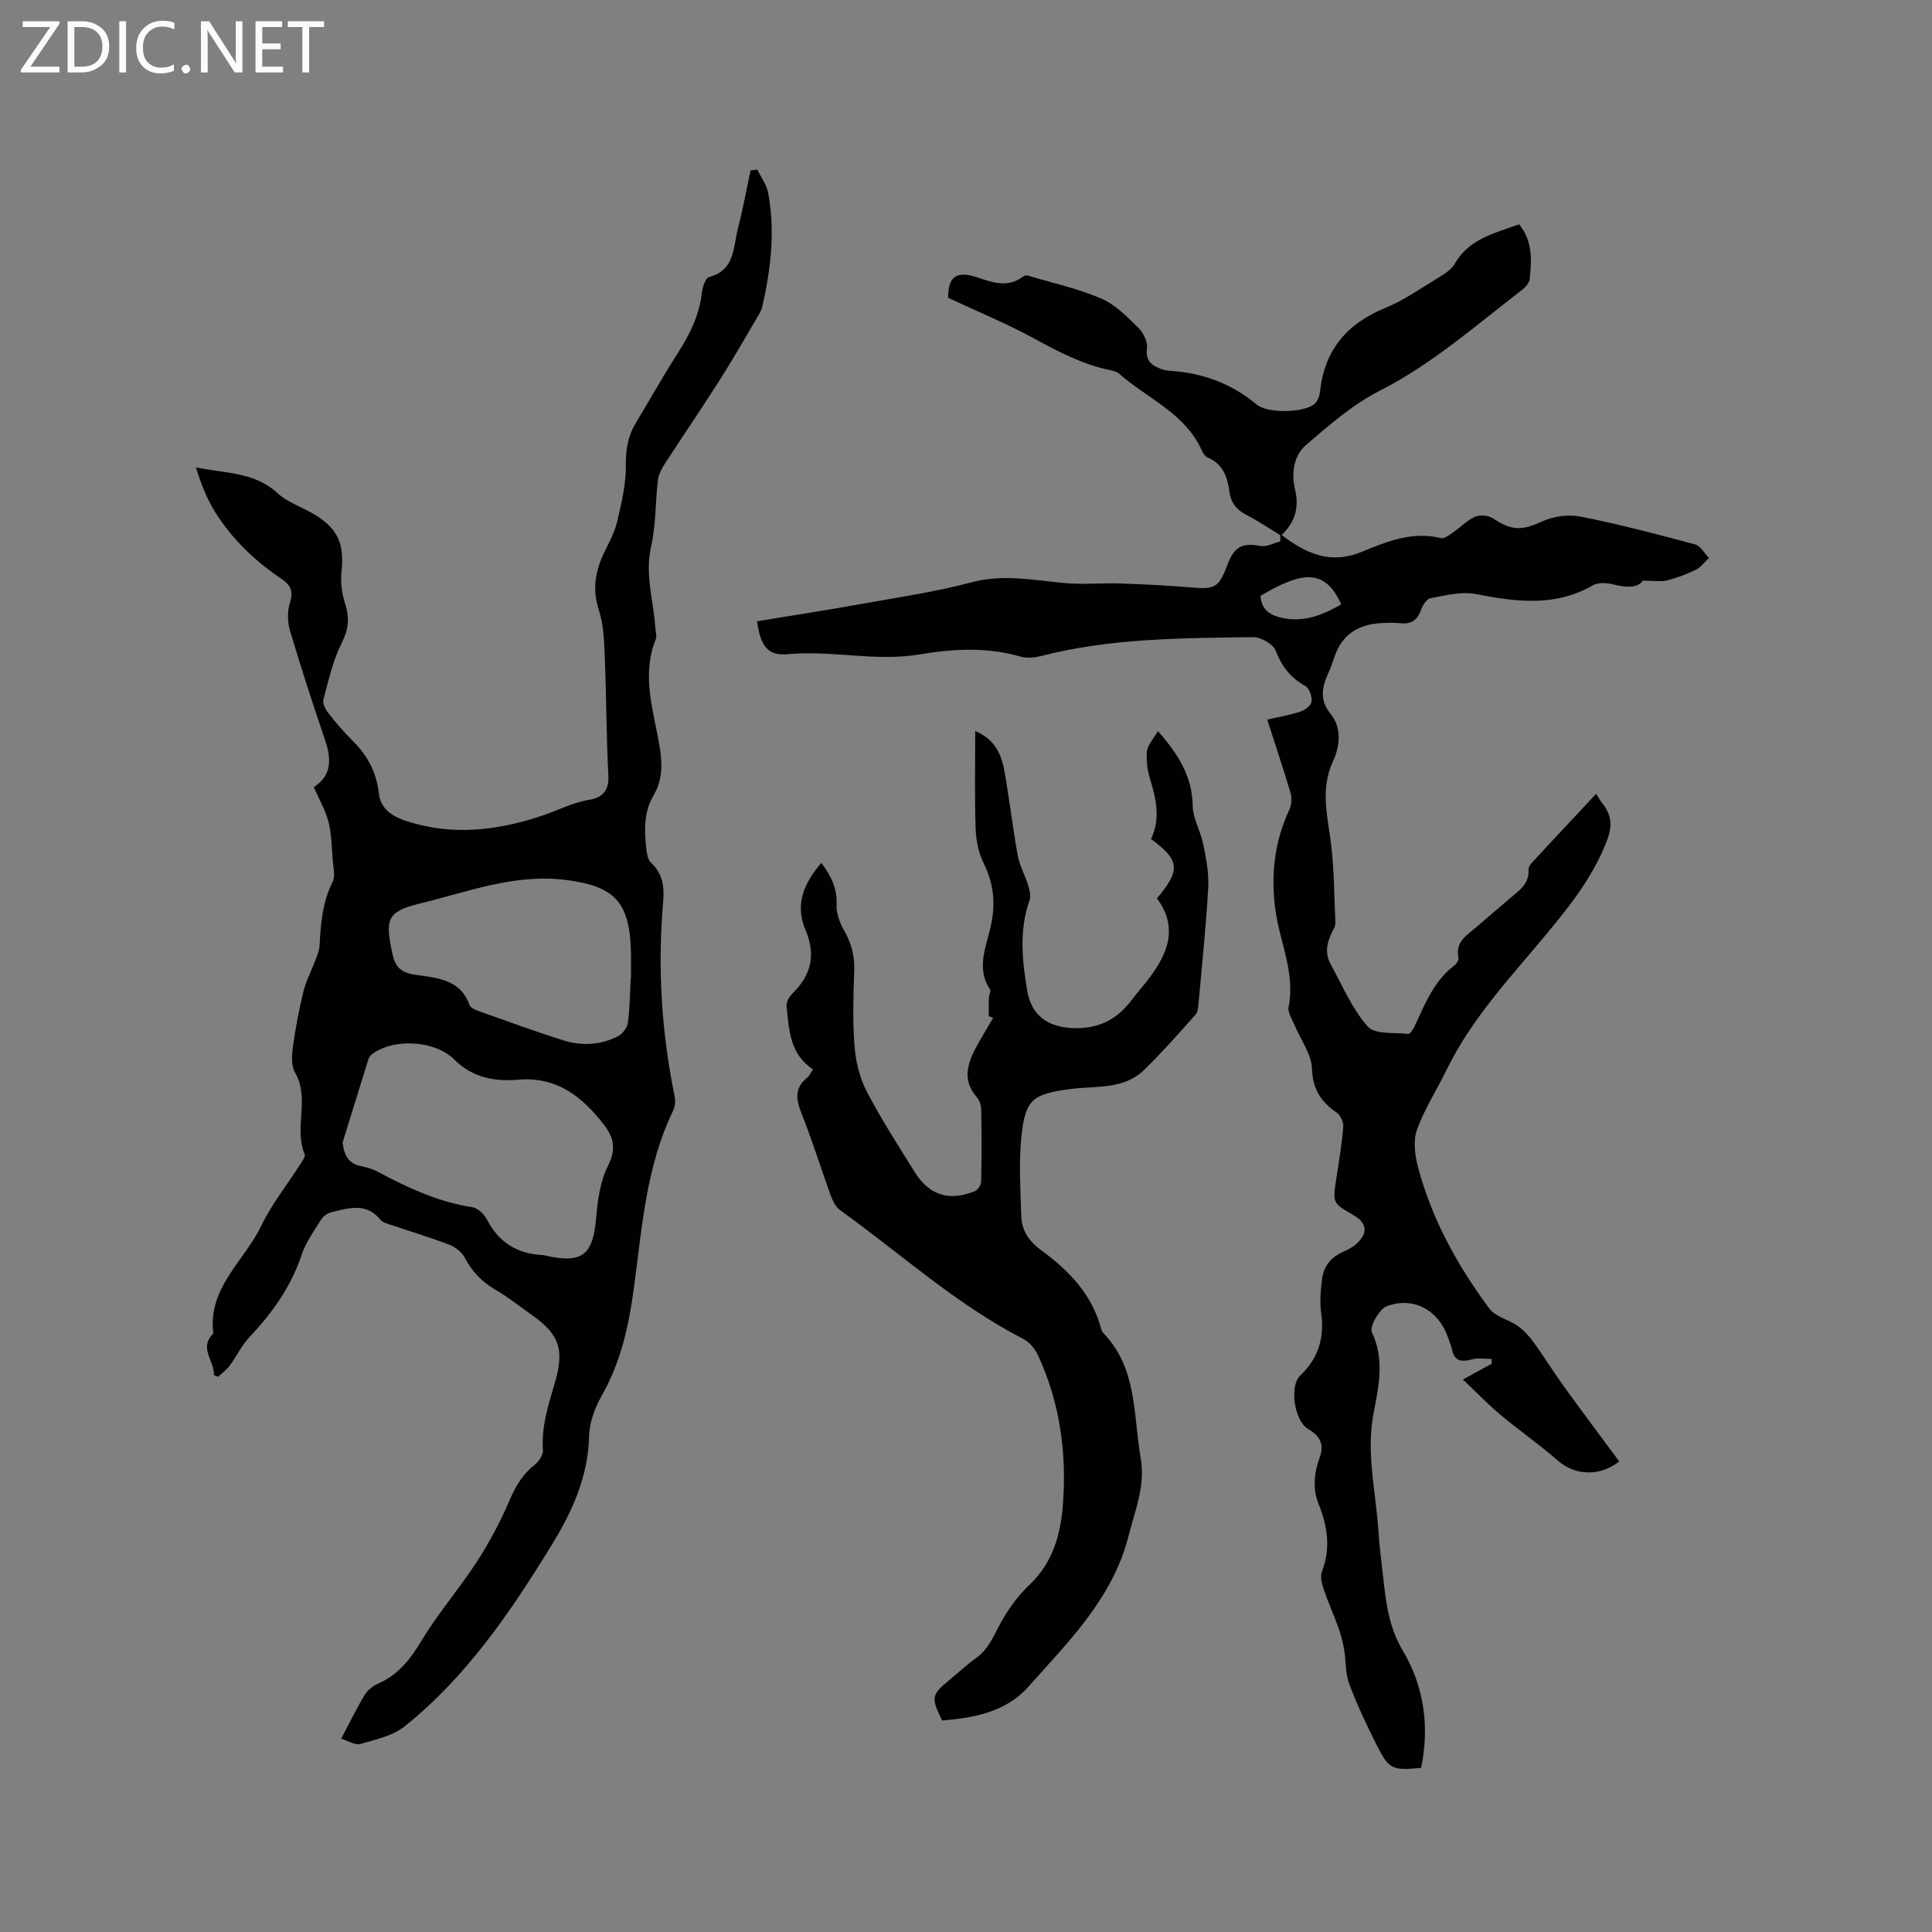
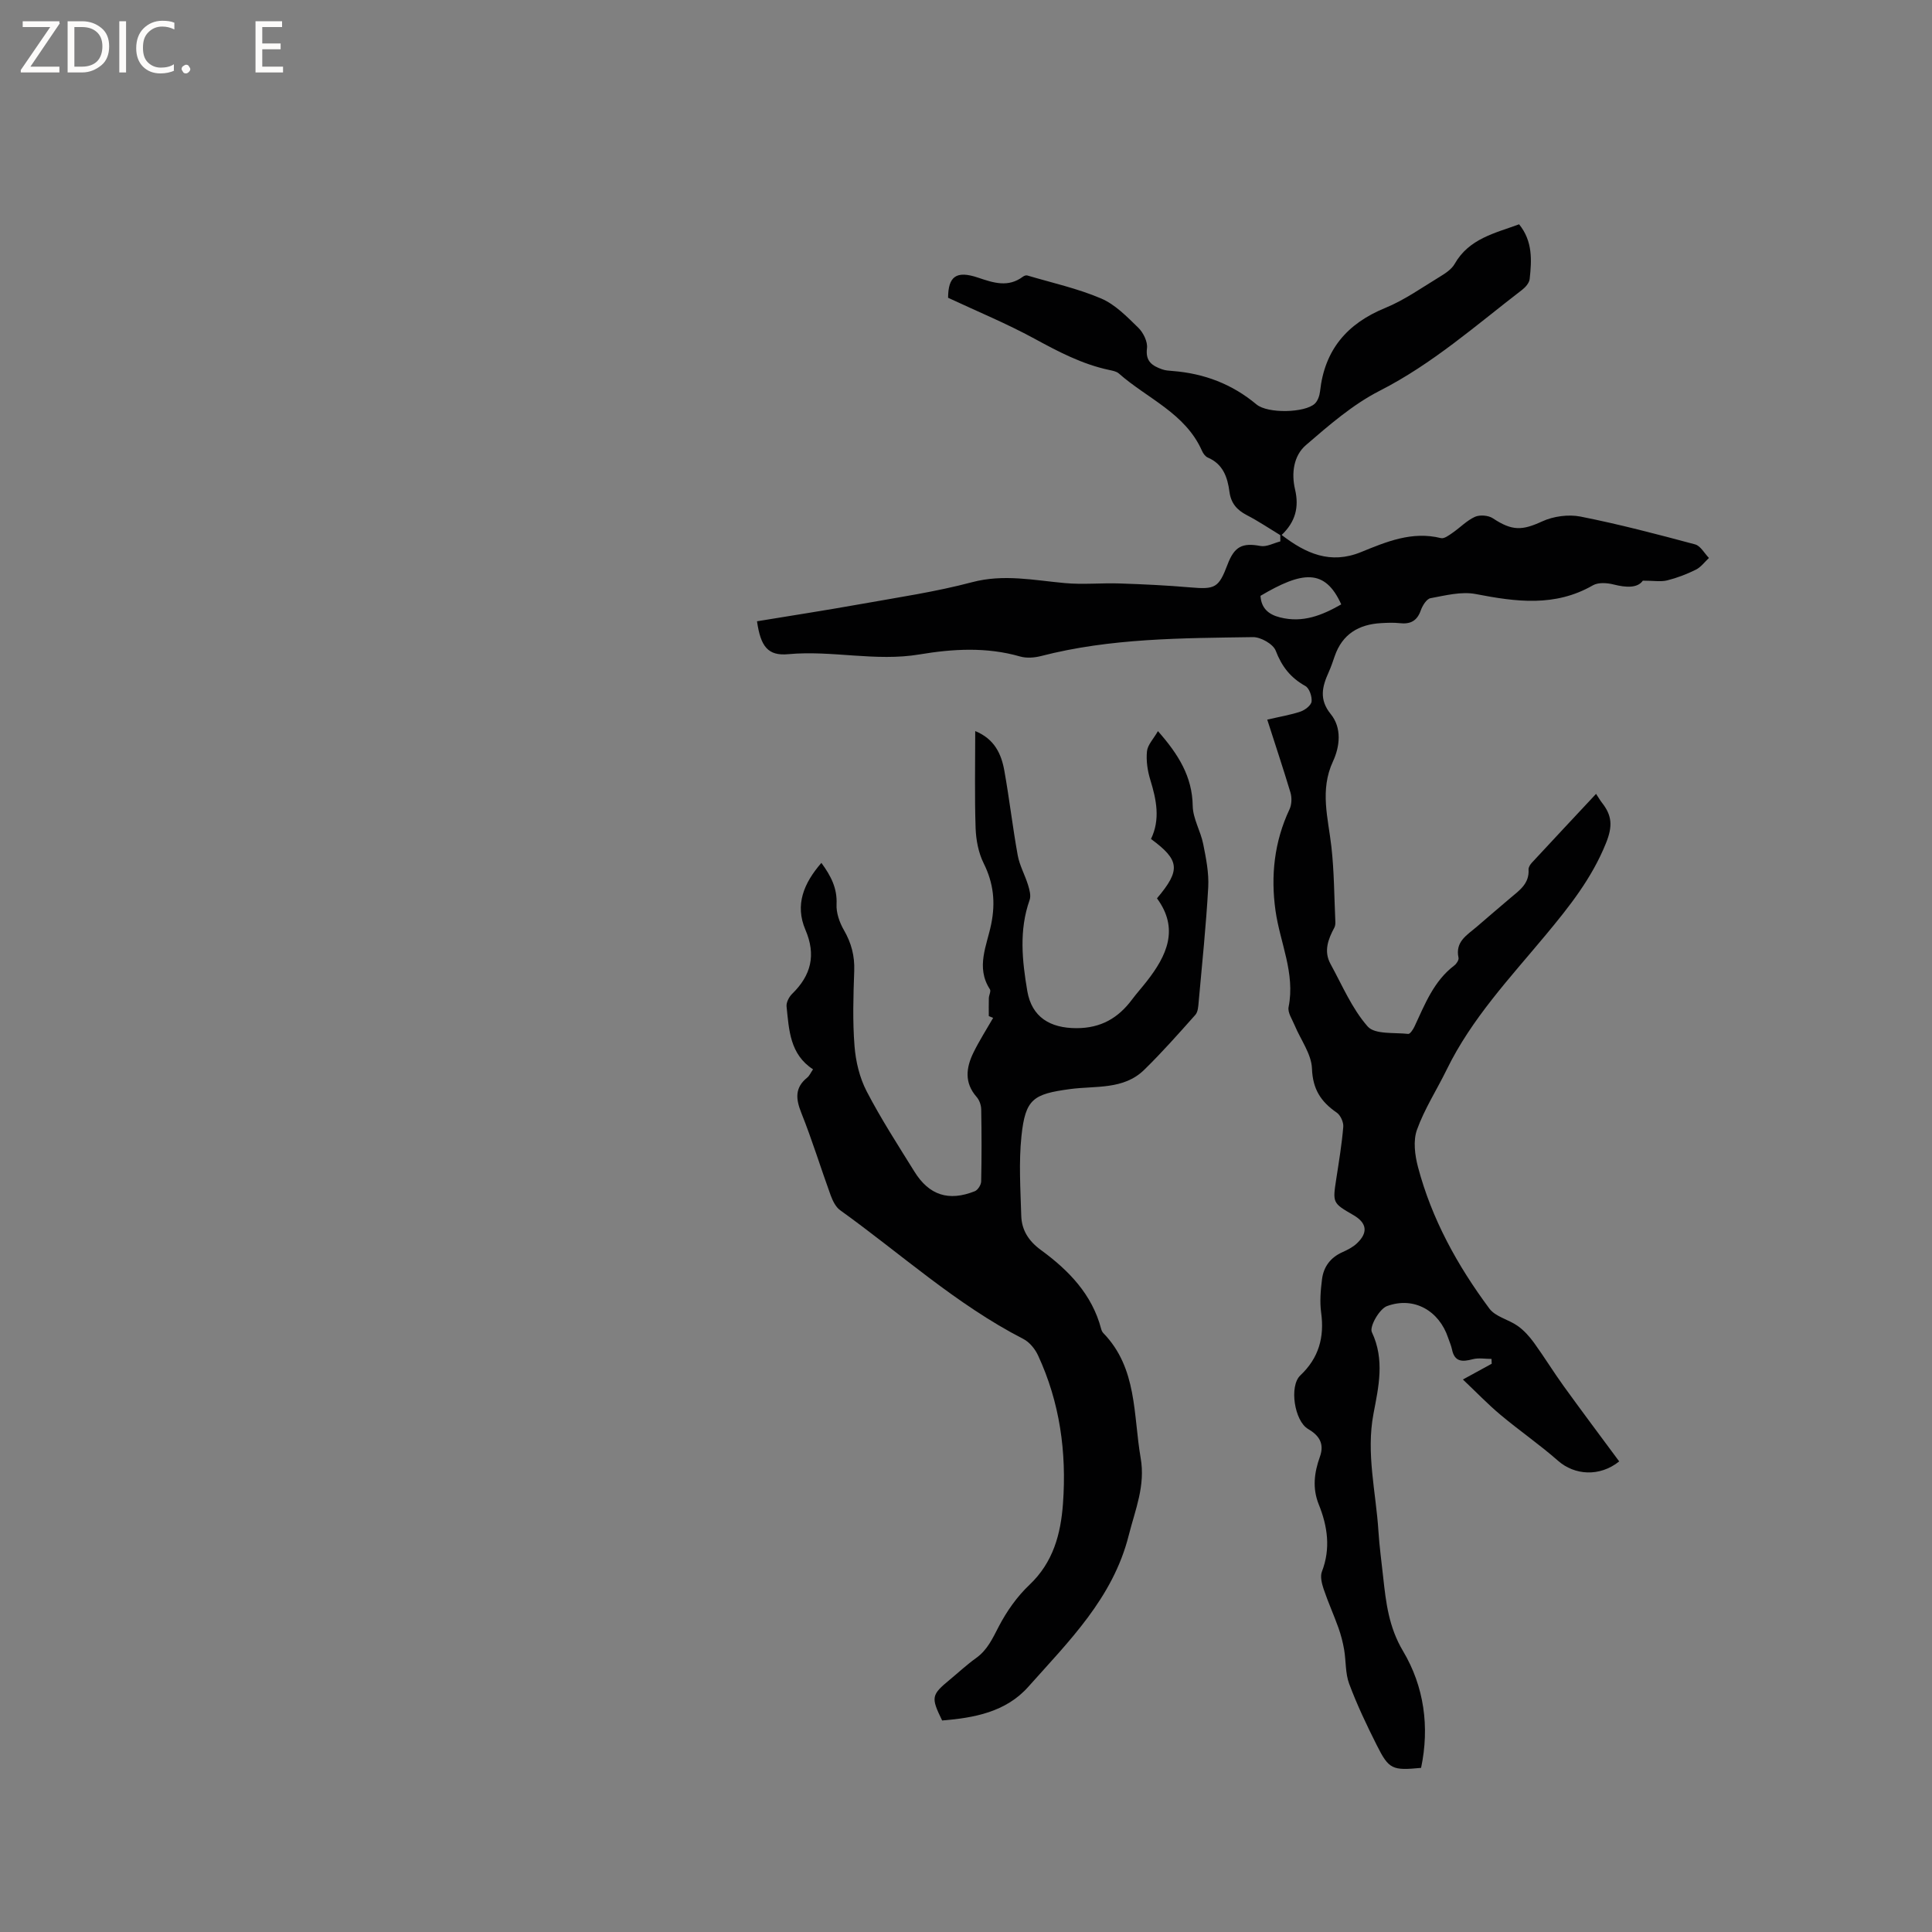
<svg xmlns="http://www.w3.org/2000/svg" enable-background="new 0 0 400 400" viewBox="0 0 400 400">
  <rect x="0" y="0" width="400" height="400" fill="#808080" stroke="none" />
  <g fill="#fcfbfa">
    <path d="m12.4 4.8-6.1 9h6v1.2h-8v-.5l6.1-8.9h-5.7v-1.2h7.6v.4z" />
    <path d="m14 15v-10.6h3c1.6 0 2.9.5 4 1.4s1.6 2.2 1.6 3.8-.5 3-1.6 3.9-2.4 1.5-4 1.5zm1.4-9.4v8.2h1.6c1.3 0 2.4-.4 3.1-1.1s1.1-1.8 1.1-3.1-.4-2.3-1.2-3-1.8-1-3.1-1z" />
    <path d="m26.1 4.4v10.6h-1.4v-10.6z" />
    <path d="m36.1 14.6c-.8.4-1.8.6-2.9.6-1.5 0-2.7-.5-3.6-1.4s-1.4-2.2-1.4-3.8c0-1.7.5-3.1 1.5-4.1s2.3-1.6 3.9-1.6c1 0 1.8.1 2.5.4v1.4c-.8-.4-1.6-.6-2.5-.6-1.2 0-2.1.4-2.9 1.2s-1.1 1.8-1.1 3.2c0 1.3.3 2.3 1 3s1.6 1.1 2.7 1.1c1 0 2-.2 2.7-.7v1.3z" />
    <path d="m37.6 14.3c0-.2.1-.5.3-.6s.4-.3.6-.3c.3 0 .5.1.6.3s.3.4.3.6-.1.4-.3.6-.4.3-.6.3c-.3 0-.5-.1-.6-.3s-.3-.4-.3-.6z" />
-     <path d="m50.2 15h-1.6l-5.3-8.2c-.2-.2-.3-.5-.4-.7 0 .2.1.7.1 1.5v7.4h-1.4v-10.6h1.7l5.2 8.1c.2.4.4.6.4.7 0-.3-.1-.8-.1-1.5v-7.3h1.4z" />
    <path d="m58.6 15h-5.7v-10.6h5.5v1.2h-4.1v3.4h3.8v1.2h-3.8v3.6h4.3z" />
-     <path d="m67.1 5.6h-3.1v9.4h-1.4v-9.4h-3v-1.2h7.5z" />
  </g>
  <path d="m262.37 148.99c2.65-.62 4.83-.97 6.9-1.67.93-.32 2.19-1.29 2.28-2.08.11-1.05-.47-2.76-1.29-3.21-3.05-1.7-4.88-4.02-6.14-7.32-.53-1.37-3.09-2.82-4.7-2.8-14.72.22-29.48.19-43.9 3.92-1.37.35-2.99.47-4.32.09-6.92-2-13.96-1.58-20.81-.43-9.12 1.53-18.1-.89-27.17-.05-4.23.4-5.74-1.58-6.49-6.81 7.16-1.18 14.35-2.29 21.51-3.57 7.7-1.38 15.47-2.52 23.01-4.52 6.56-1.74 12.8-.4 19.21.18 3.76.35 7.58-.05 11.37.08 4.86.16 9.73.39 14.57.81 5.2.45 5.92.11 7.76-4.76 1.42-3.74 3.08-4.51 6.81-3.81 1.27.23 2.73-.6 4.11-.95 0-.43-.01-.86-.01-1.29-2.31-1.4-4.55-2.92-6.94-4.15-2.05-1.06-3.27-2.48-3.58-4.8-.4-3.03-1.32-5.77-4.49-7.12-.52-.22-.97-.86-1.21-1.41-3.45-7.79-11.34-10.81-17.21-16-.51-.45-1.35-.58-2.07-.74-5.55-1.19-10.47-3.78-15.43-6.48-5.73-3.12-11.8-5.62-17.85-8.45.03-4.37 1.64-5.71 6.2-4.17 3.23 1.09 6.23 2.09 9.3-.2.23-.18.64-.32.89-.25 5.12 1.52 10.4 2.68 15.28 4.76 2.92 1.24 5.37 3.78 7.71 6.06 1.04 1.01 1.97 2.91 1.8 4.25-.35 2.75 1.12 3.64 3.12 4.36.68.25 1.45.29 2.19.35 6.51.51 12.3 2.69 17.36 6.92 2.33 1.95 10.03 1.75 12.07-.15.62-.58.99-1.65 1.09-2.54.93-8.58 5.56-14.04 13.51-17.29 3.98-1.63 7.59-4.21 11.3-6.46 1.15-.7 2.43-1.54 3.06-2.65 2.99-5.26 8.36-6.36 13.34-8.2 2.84 3.49 2.62 7.43 2.19 11.34-.09.79-.85 1.68-1.54 2.21-9.56 7.34-18.58 15.35-29.5 20.91-5.57 2.84-10.5 7.13-15.29 11.26-2.56 2.21-3.03 5.84-2.24 9.19.86 3.67.07 6.7-2.78 9.41 5 3.84 10.08 6.13 16.42 3.55 5.27-2.15 10.58-4.39 16.56-2.9.68.17 1.69-.6 2.42-1.11 1.57-1.08 2.94-2.54 4.63-3.3 1.01-.45 2.77-.31 3.69.3 4.01 2.66 6.09 2.55 10.22.65 2.33-1.07 5.42-1.49 7.93-1 7.98 1.58 15.87 3.65 23.73 5.76 1.13.3 1.92 1.84 2.87 2.81-.89.83-1.66 1.9-2.7 2.42-1.89.94-3.9 1.71-5.94 2.22-1.31.33-2.76.06-5.05.06-1.08 1.55-3.42 1.46-6.05.79-1.35-.34-3.17-.47-4.28.17-7.86 4.53-15.94 3.42-24.27 1.81-2.97-.57-6.27.29-9.36.86-.82.15-1.67 1.55-2.02 2.54-.77 2.2-2.18 2.88-4.37 2.63-1.26-.14-2.55-.08-3.81-.01-4.66.25-8.08 2.28-9.65 6.89-.38 1.1-.75 2.21-1.23 3.27-1.34 2.97-2.04 5.64.43 8.68 2.33 2.86 1.88 6.72.47 9.76-2.79 5.99-1.01 11.76-.34 17.69.58 5.14.58 10.34.82 15.52.02.41-.02.89-.21 1.24-1.3 2.41-2.23 4.89-.79 7.52 2.42 4.41 4.43 9.23 7.69 12.94 1.49 1.69 5.51 1.22 8.4 1.54.38.04 1.03-.94 1.31-1.56 2.15-4.6 3.98-9.39 8.24-12.62.45-.34.96-1.13.86-1.59-.73-3.34 1.78-4.7 3.75-6.39 2.33-2 4.66-4.02 7.01-6 1.87-1.57 3.92-2.97 3.74-5.87-.03-.46.33-1.03.67-1.4 4.38-4.73 8.8-9.44 13.31-14.27.52.78.82 1.33 1.21 1.82 2.08 2.65 2.28 4.83.83 8.41-2.94 7.29-7.59 13.12-12.47 18.99-7.38 8.87-15.34 17.31-20.48 27.84-2.04 4.18-4.61 8.14-6.17 12.48-.82 2.27-.44 5.26.21 7.72 2.85 10.79 8.18 20.43 14.79 29.32 1.27 1.7 3.99 2.25 5.87 3.59 1.29.92 2.41 2.17 3.35 3.46 2.14 2.96 4.05 6.08 6.19 9.04 3.77 5.22 7.64 10.38 11.46 15.54-4.07 3.26-9.26 2.86-12.66-.13-3.81-3.35-8.02-6.25-11.91-9.51-2.62-2.19-5-4.68-7.79-7.32 2.51-1.38 4.23-2.32 5.96-3.26-.01-.33-.02-.67-.04-1-1.3 0-2.67-.26-3.88.06-2.13.56-3.76.62-4.3-2.02-.17-.82-.53-1.61-.8-2.41-1.86-5.6-7.06-8.62-12.65-6.57-1.59.58-3.68 4.27-3.14 5.4 2.7 5.71 1.39 11.33.34 16.86-1.57 8.25.51 16.25 1.02 24.35.2 3.17.64 6.33.98 9.49.58 5.32 1.16 10.37 4.12 15.34 4.35 7.31 5.52 15.67 3.73 24.17-5.97.57-6.66.32-9.18-4.71-2.09-4.15-4.09-8.36-5.71-12.7-.81-2.17-.64-4.71-1.04-7.06-.26-1.53-.66-3.06-1.18-4.53-.96-2.69-2.15-5.3-3.06-8.01-.38-1.14-.76-2.61-.36-3.63 1.84-4.77 1.17-9.38-.65-13.89-1.37-3.39-.93-6.65.23-9.88 1-2.79-.23-4.46-2.45-5.76-2.81-1.64-3.95-8.87-1.6-11.09 3.81-3.59 5.01-7.87 4.31-12.99-.31-2.26-.11-4.64.18-6.92.32-2.55 1.73-4.48 4.18-5.58 1.05-.47 2.14-1.02 2.98-1.79 2.43-2.25 2.16-4.27-.65-5.9-4.35-2.52-4.33-2.51-3.55-7.57.55-3.56 1.14-7.12 1.44-10.71.08-.96-.57-2.4-1.35-2.94-3.26-2.24-4.98-4.83-5.13-9.12-.11-3.02-2.34-5.96-3.58-8.95-.52-1.25-1.49-2.66-1.26-3.8 1.4-7.02-1.78-13.32-2.71-19.95-1.01-7.17-.27-14.25 2.89-20.96.47-.99.52-2.42.21-3.48-1.48-4.93-3.12-9.82-4.81-15.11zm-1.4-25.63c.16 2.55 1.63 3.86 4.03 4.46 4.75 1.21 8.74-.44 12.69-2.69-3.39-7.53-8.13-6.84-16.72-1.77z" fill="#010102" />
-   <path d="m44.28 284.7c.2-2.89-3.22-5.57-.11-8.63-1.22-9.41 6.4-14.95 9.91-22.27 2.14-4.45 5.31-8.41 7.99-12.61.44-.7 1.23-1.71 1.01-2.22-2.3-5.45 1.15-11.53-2.01-16.94-.8-1.37-.67-3.5-.44-5.21.53-3.88 1.26-7.74 2.19-11.54.54-2.2 1.65-4.26 2.45-6.41.36-.97.82-1.97.88-2.97.26-4.55.56-9.03 2.7-13.26.63-1.23.15-3.08.03-4.63-.2-2.64-.23-5.35-.88-7.89-.62-2.42-1.94-4.65-3.03-7.14 3.74-2.45 3.67-5.82 2.35-9.71-2.56-7.51-5.01-15.07-7.27-22.68-.53-1.79-.59-4.01-.03-5.78.75-2.39.18-3.68-1.78-4.99-5.42-3.64-10.1-8.12-13.6-13.64-1.8-2.84-3.03-6.03-4.08-9.41 6.06 1.24 12.14.93 16.9 5.33 1.96 1.82 4.73 2.76 7.12 4.12 5.31 3 6.78 6.26 6.12 12.2-.24 2.18.11 4.56.78 6.66.93 2.93.67 5.28-.76 8.11-1.82 3.6-2.7 7.7-3.76 11.64-.21.79.39 2.02.98 2.76 1.57 2 3.23 3.95 5.03 5.74 3.1 3.07 4.98 6.51 5.49 11.03.47 4.21 4.64 5.42 7.96 6.29 8.88 2.32 17.8.98 26.25-1.92 3.12-1.07 6.03-2.63 9.44-3.16 2.34-.36 4.01-1.75 3.85-4.86-.43-8.13-.41-16.28-.74-24.41-.14-3.35-.21-6.84-1.23-9.97-1.4-4.29-.76-8.04 1.08-11.89 1.01-2.1 2.18-4.2 2.7-6.43.9-3.87 1.87-7.84 1.81-11.76-.05-3.25.45-6.02 2.08-8.72 2.91-4.8 5.63-9.72 8.68-14.44 2.51-3.89 4.45-7.89 4.99-12.54.13-1.15.74-3 1.48-3.19 5.3-1.39 4.96-6.03 5.93-9.84 1.03-4.04 1.78-8.15 2.65-12.23.47-.06.93-.12 1.4-.18.77 1.6 1.93 3.13 2.25 4.82 1.48 7.95.56 15.83-1.24 23.63-.14.6-.46 1.18-.78 1.73-2.62 4.43-5.15 8.9-7.91 13.24-3.74 5.89-7.69 11.65-11.48 17.51-.66 1.02-1.28 2.21-1.42 3.38-.54 4.58-.4 9.29-1.41 13.75-1.3 5.76.49 11.15.87 16.7.06.84.37 1.79.09 2.49-2.98 7.41-.49 14.65.75 21.88.63 3.69.75 7.13-1.17 10.38-2.13 3.62-1.96 7.5-1.49 11.42.11.9.33 2.03.94 2.59 2.44 2.26 2.78 4.99 2.51 8.09-1.17 13.49-.37 26.88 2.36 40.15.2.96.14 2.18-.28 3.05-5.69 11.7-6.46 24.5-8.18 37.05-1.06 7.74-2.71 15.12-6.62 21.99-1.41 2.49-2.55 5.51-2.61 8.31-.18 8.42-3.52 15.73-7.72 22.56-8.49 13.84-17.62 27.29-30.46 37.58-2.47 1.98-6.01 2.74-9.18 3.66-1.07.31-2.5-.65-3.97-1.09 1.75-3.32 3.18-6.28 4.87-9.08.61-1.01 1.75-1.88 2.85-2.36 4.17-1.85 6.65-5.1 8.97-8.95 3.43-5.68 7.84-10.75 11.45-16.33 2.63-4.07 4.92-8.41 6.82-12.86 1.21-2.83 2.65-5.17 5.04-7.08.87-.7 1.84-2.05 1.77-3.03-.34-4.79 1.03-9.17 2.37-13.65 2.11-7.08 1.22-10.28-4.79-14.48-2.43-1.7-4.75-3.59-7.31-5.07-2.86-1.65-4.95-3.8-6.48-6.73-.6-1.15-1.96-2.19-3.21-2.67-3.85-1.48-7.81-2.65-11.72-3.99-.89-.3-2.01-.54-2.54-1.19-2.96-3.65-6.61-2.35-10.16-1.52-.81.19-1.71.88-2.15 1.6-1.45 2.33-3.11 4.64-3.97 7.21-2.21 6.61-6.07 12.02-10.78 17.01-1.63 1.73-2.68 3.99-4.11 5.92-.65.88-1.59 1.55-2.4 2.32-.29-.12-.59-.23-.88-.35zm26.65-48.16c.33 2.82 1.32 4.44 4.02 4.95 1.13.22 2.28.58 3.29 1.12 6.21 3.32 12.53 6.26 19.6 7.34 1.13.17 2.43 1.49 3.01 2.61 2.43 4.62 6.15 7 11.3 7.27.42.02.83.14 1.25.23 7.16 1.53 9.35-.34 10-7.66.33-3.73.8-7.74 2.46-10.98 1.73-3.38 1.25-5.85-.71-8.41-4.49-5.85-9.77-10.17-17.89-9.47-4.83.42-9.46-.43-13.17-4.15-4.04-4.04-12.7-4.51-17.14-1.07-.31.24-.57.65-.69 1.03-1.79 5.74-3.56 11.47-5.33 17.19zm59.65-34.03h.05c0-1.91.05-3.82-.01-5.72-.31-10.07-3.38-13.28-13.32-14.59-10.67-1.4-20.48 2.47-30.47 4.89-6.77 1.64-7.12 3.3-5.58 10.39.56 2.56 1.58 3.83 4.5 4.29 4.4.71 9.51.78 11.46 6.31.2.55 1.12.98 1.8 1.22 5.86 2.08 11.69 4.23 17.62 6.09 3.85 1.21 7.8.99 11.42-.91.91-.48 1.82-1.76 1.95-2.77.4-3.04.42-6.13.58-9.2z" fill="#010102" />
  <path d="m204.72 210.37c0-1.24-.03-2.48.01-3.72.02-.62.48-1.44.22-1.83-2.98-4.57-.61-9.11.27-13.5.91-4.51.48-8.48-1.56-12.58-1.08-2.17-1.58-4.81-1.67-7.26-.22-6.55-.08-13.12-.08-20.12 3.98 1.63 5.4 4.72 6.02 8.16 1.05 5.83 1.72 11.74 2.78 17.57.38 2.1 1.49 4.05 2.13 6.12.31 1 .65 2.23.33 3.13-2.22 6.25-1.54 12.58-.48 18.84.93 5.44 4.76 7.69 10.18 7.69 5.07 0 8.65-2.09 11.53-5.96.95-1.27 2.02-2.45 3-3.71 4.19-5.34 6.78-10.9 2.14-17.21 4.94-5.85 4.73-7.9-1.24-12.29 1.96-4.05 1.13-8.11-.14-12.24-.58-1.88-.89-3.98-.69-5.92.14-1.34 1.36-2.57 2.27-4.17 4.25 4.83 7.1 9.39 7.2 15.48.04 2.64 1.64 5.22 2.17 7.89.59 2.94 1.2 5.99 1.04 8.95-.44 7.93-1.27 15.85-1.98 23.76-.08.92-.14 2.06-.69 2.67-3.45 3.87-6.89 7.77-10.6 11.39-4.27 4.17-10.09 3.26-15.33 3.97-7.62 1.03-9.26 2.02-10.07 9.75-.57 5.44-.2 10.98-.04 16.48.09 2.98 1.52 5.23 4.08 7.1 5.72 4.18 10.59 9.16 12.47 16.35.08.3.23.62.44.84 7.07 7.29 6.18 16.89 7.73 25.85 1.01 5.79-1.13 10.72-2.47 16.03-3.26 12.97-12.4 21.92-20.8 31.36-4.64 5.22-11.2 6.43-17.83 6.97-2.35-4.82-2.26-5.28 1.63-8.49 1.8-1.49 3.51-3.09 5.4-4.44 2.35-1.68 3.41-4.06 4.7-6.54 1.63-3.13 3.78-6.19 6.33-8.6 4.94-4.67 6.5-10.53 6.96-16.86.77-10.63-.65-20.95-5.18-30.69-.62-1.33-1.77-2.73-3.04-3.38-13.88-7.13-25.37-17.65-37.92-26.65-.93-.67-1.55-1.97-1.97-3.11-2.06-5.67-3.83-11.45-6.07-17.05-1.15-2.89-1.37-5.2 1.22-7.29.46-.37.72-1 1.21-1.72-4.81-3.12-4.97-8.16-5.48-13-.09-.84.51-2 1.16-2.63 3.93-3.84 4.98-8.04 2.74-13.26-2.21-5.17-.34-9.65 3.31-13.85 1.99 2.72 3.3 5.25 3.14 8.58-.09 1.77.62 3.78 1.53 5.35 1.54 2.67 2.24 5.34 2.13 8.43-.19 5.19-.35 10.41.06 15.58.25 3.18 1.05 6.54 2.51 9.35 2.97 5.72 6.49 11.15 9.89 16.63 3.04 4.9 7.1 6.21 12.5 4.06.63-.25 1.3-1.31 1.32-2.01.11-4.98.1-9.97.01-14.95-.02-.88-.39-1.93-.97-2.58-2.57-2.94-2.16-6.06-.63-9.18 1.21-2.46 2.7-4.79 4.07-7.17-.31-.12-.6-.25-.9-.37z" fill="#010102" />
</svg>